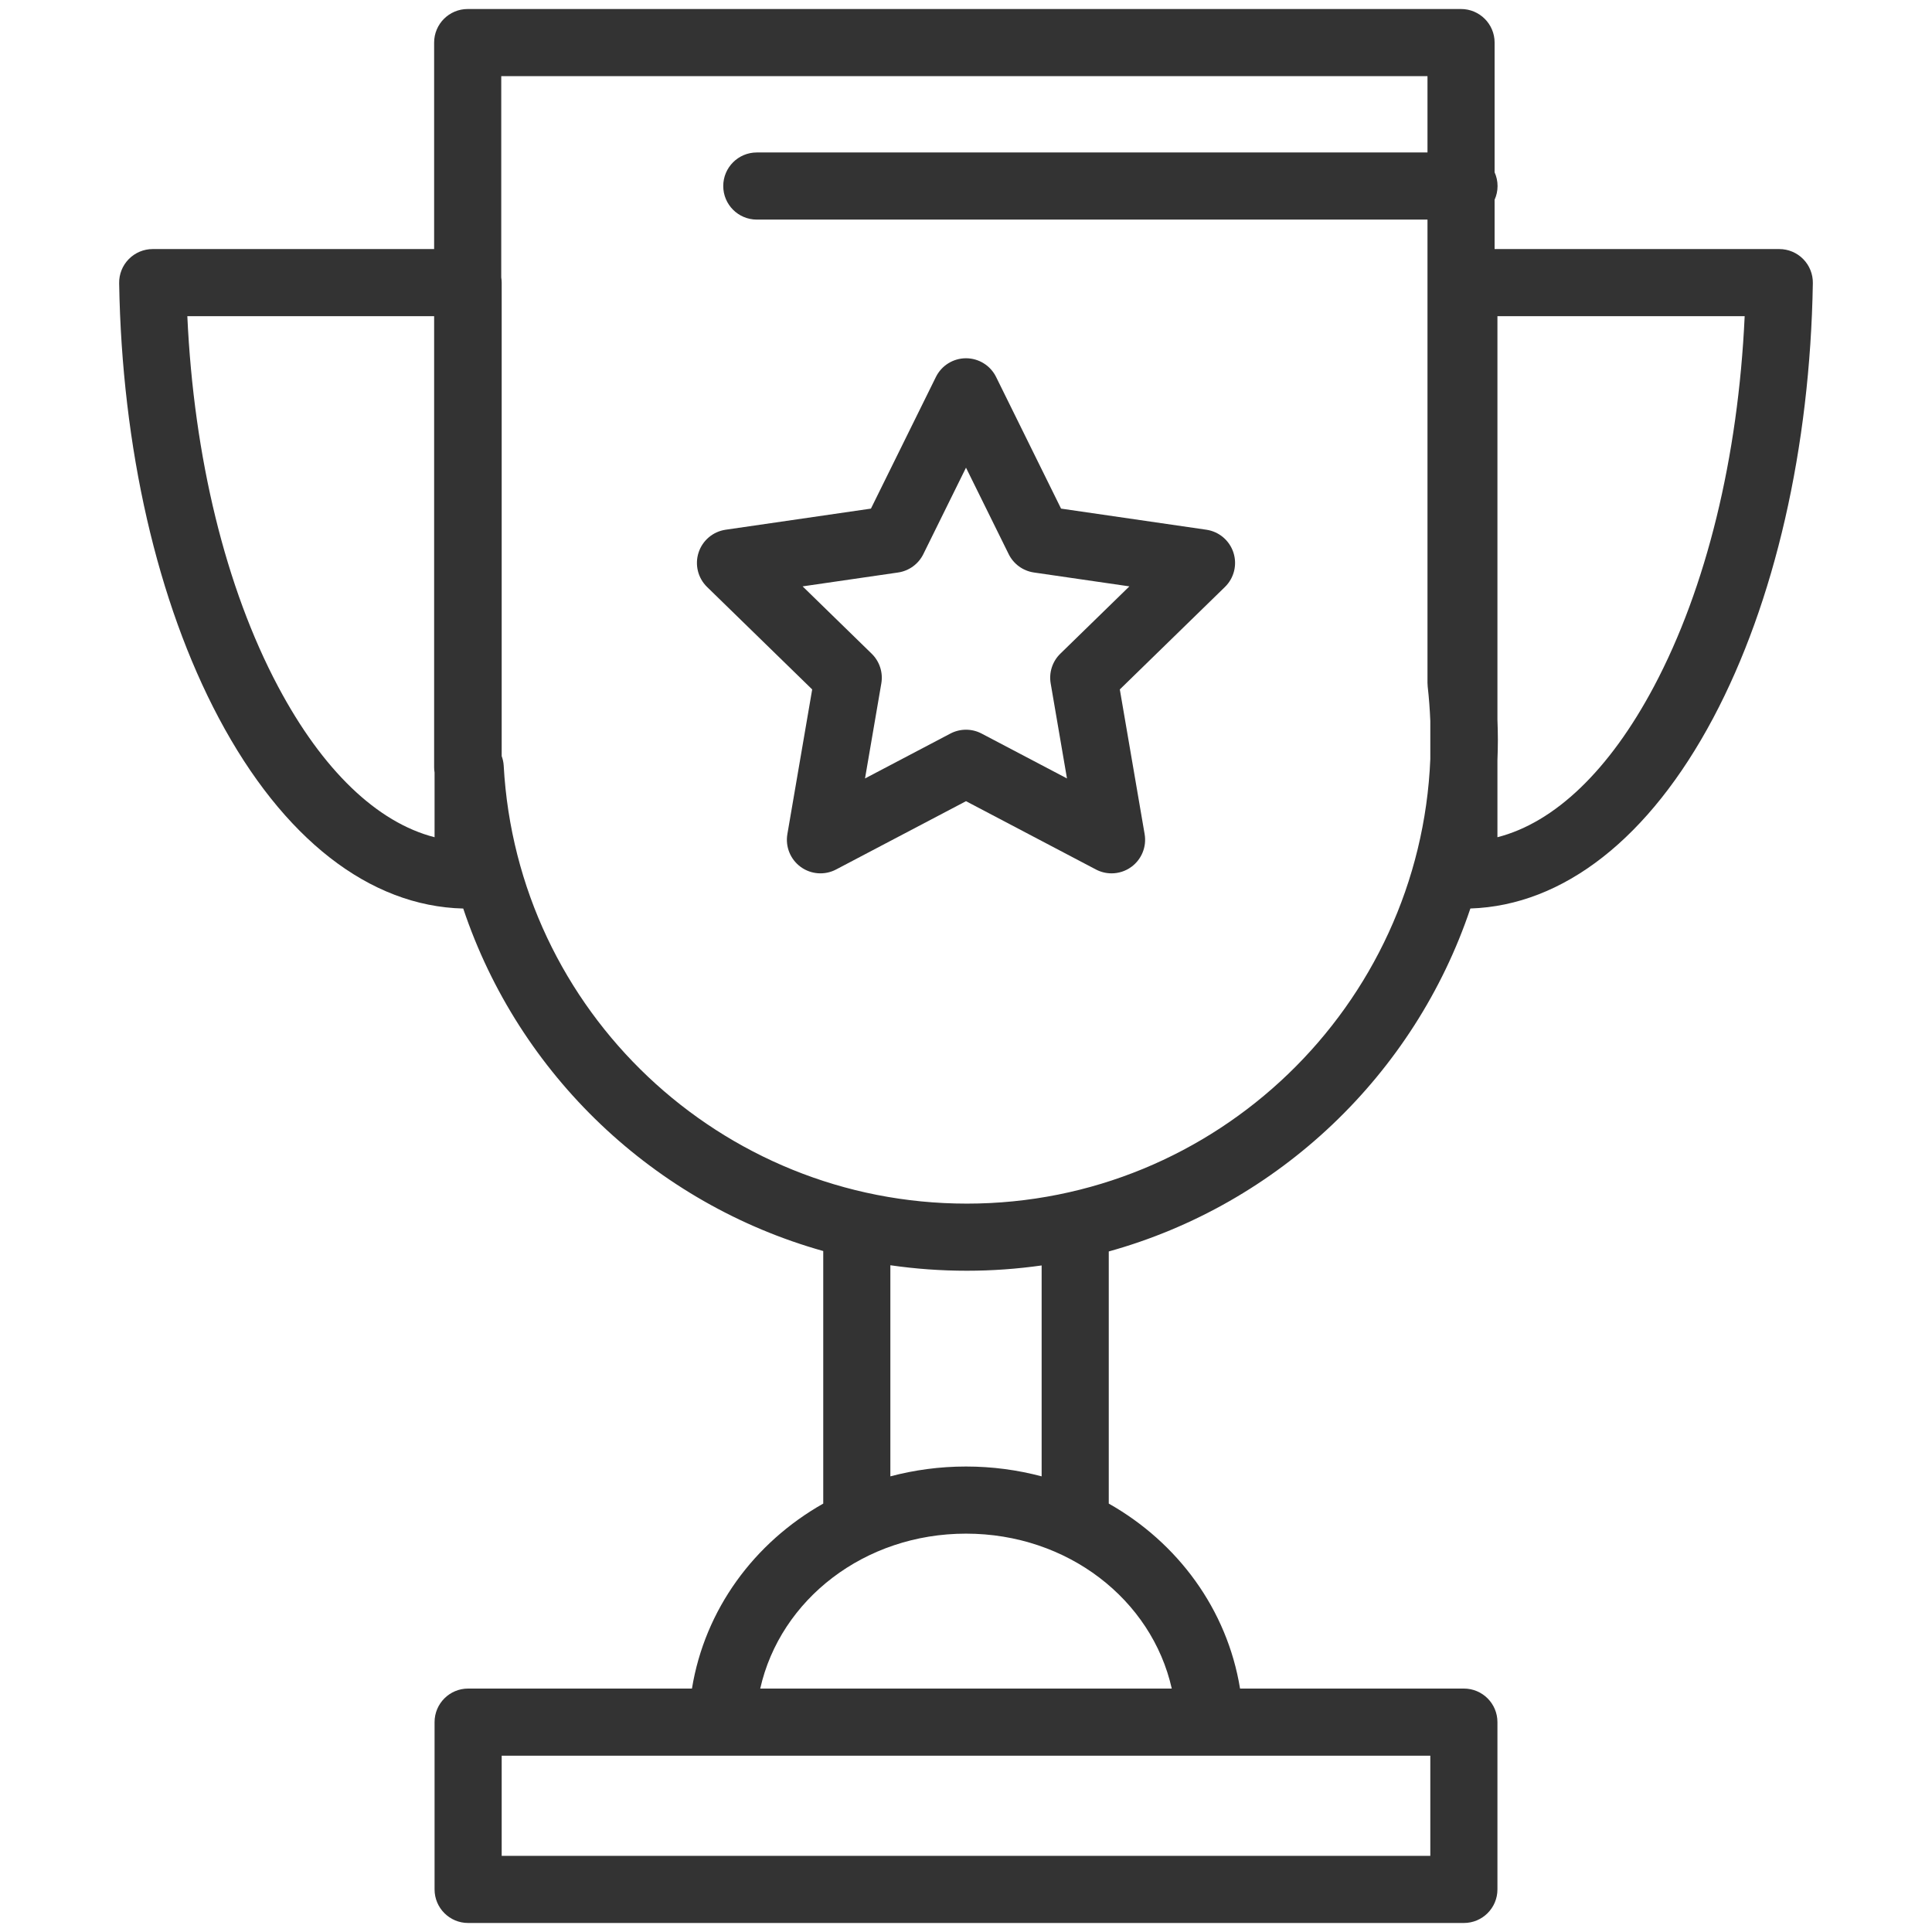
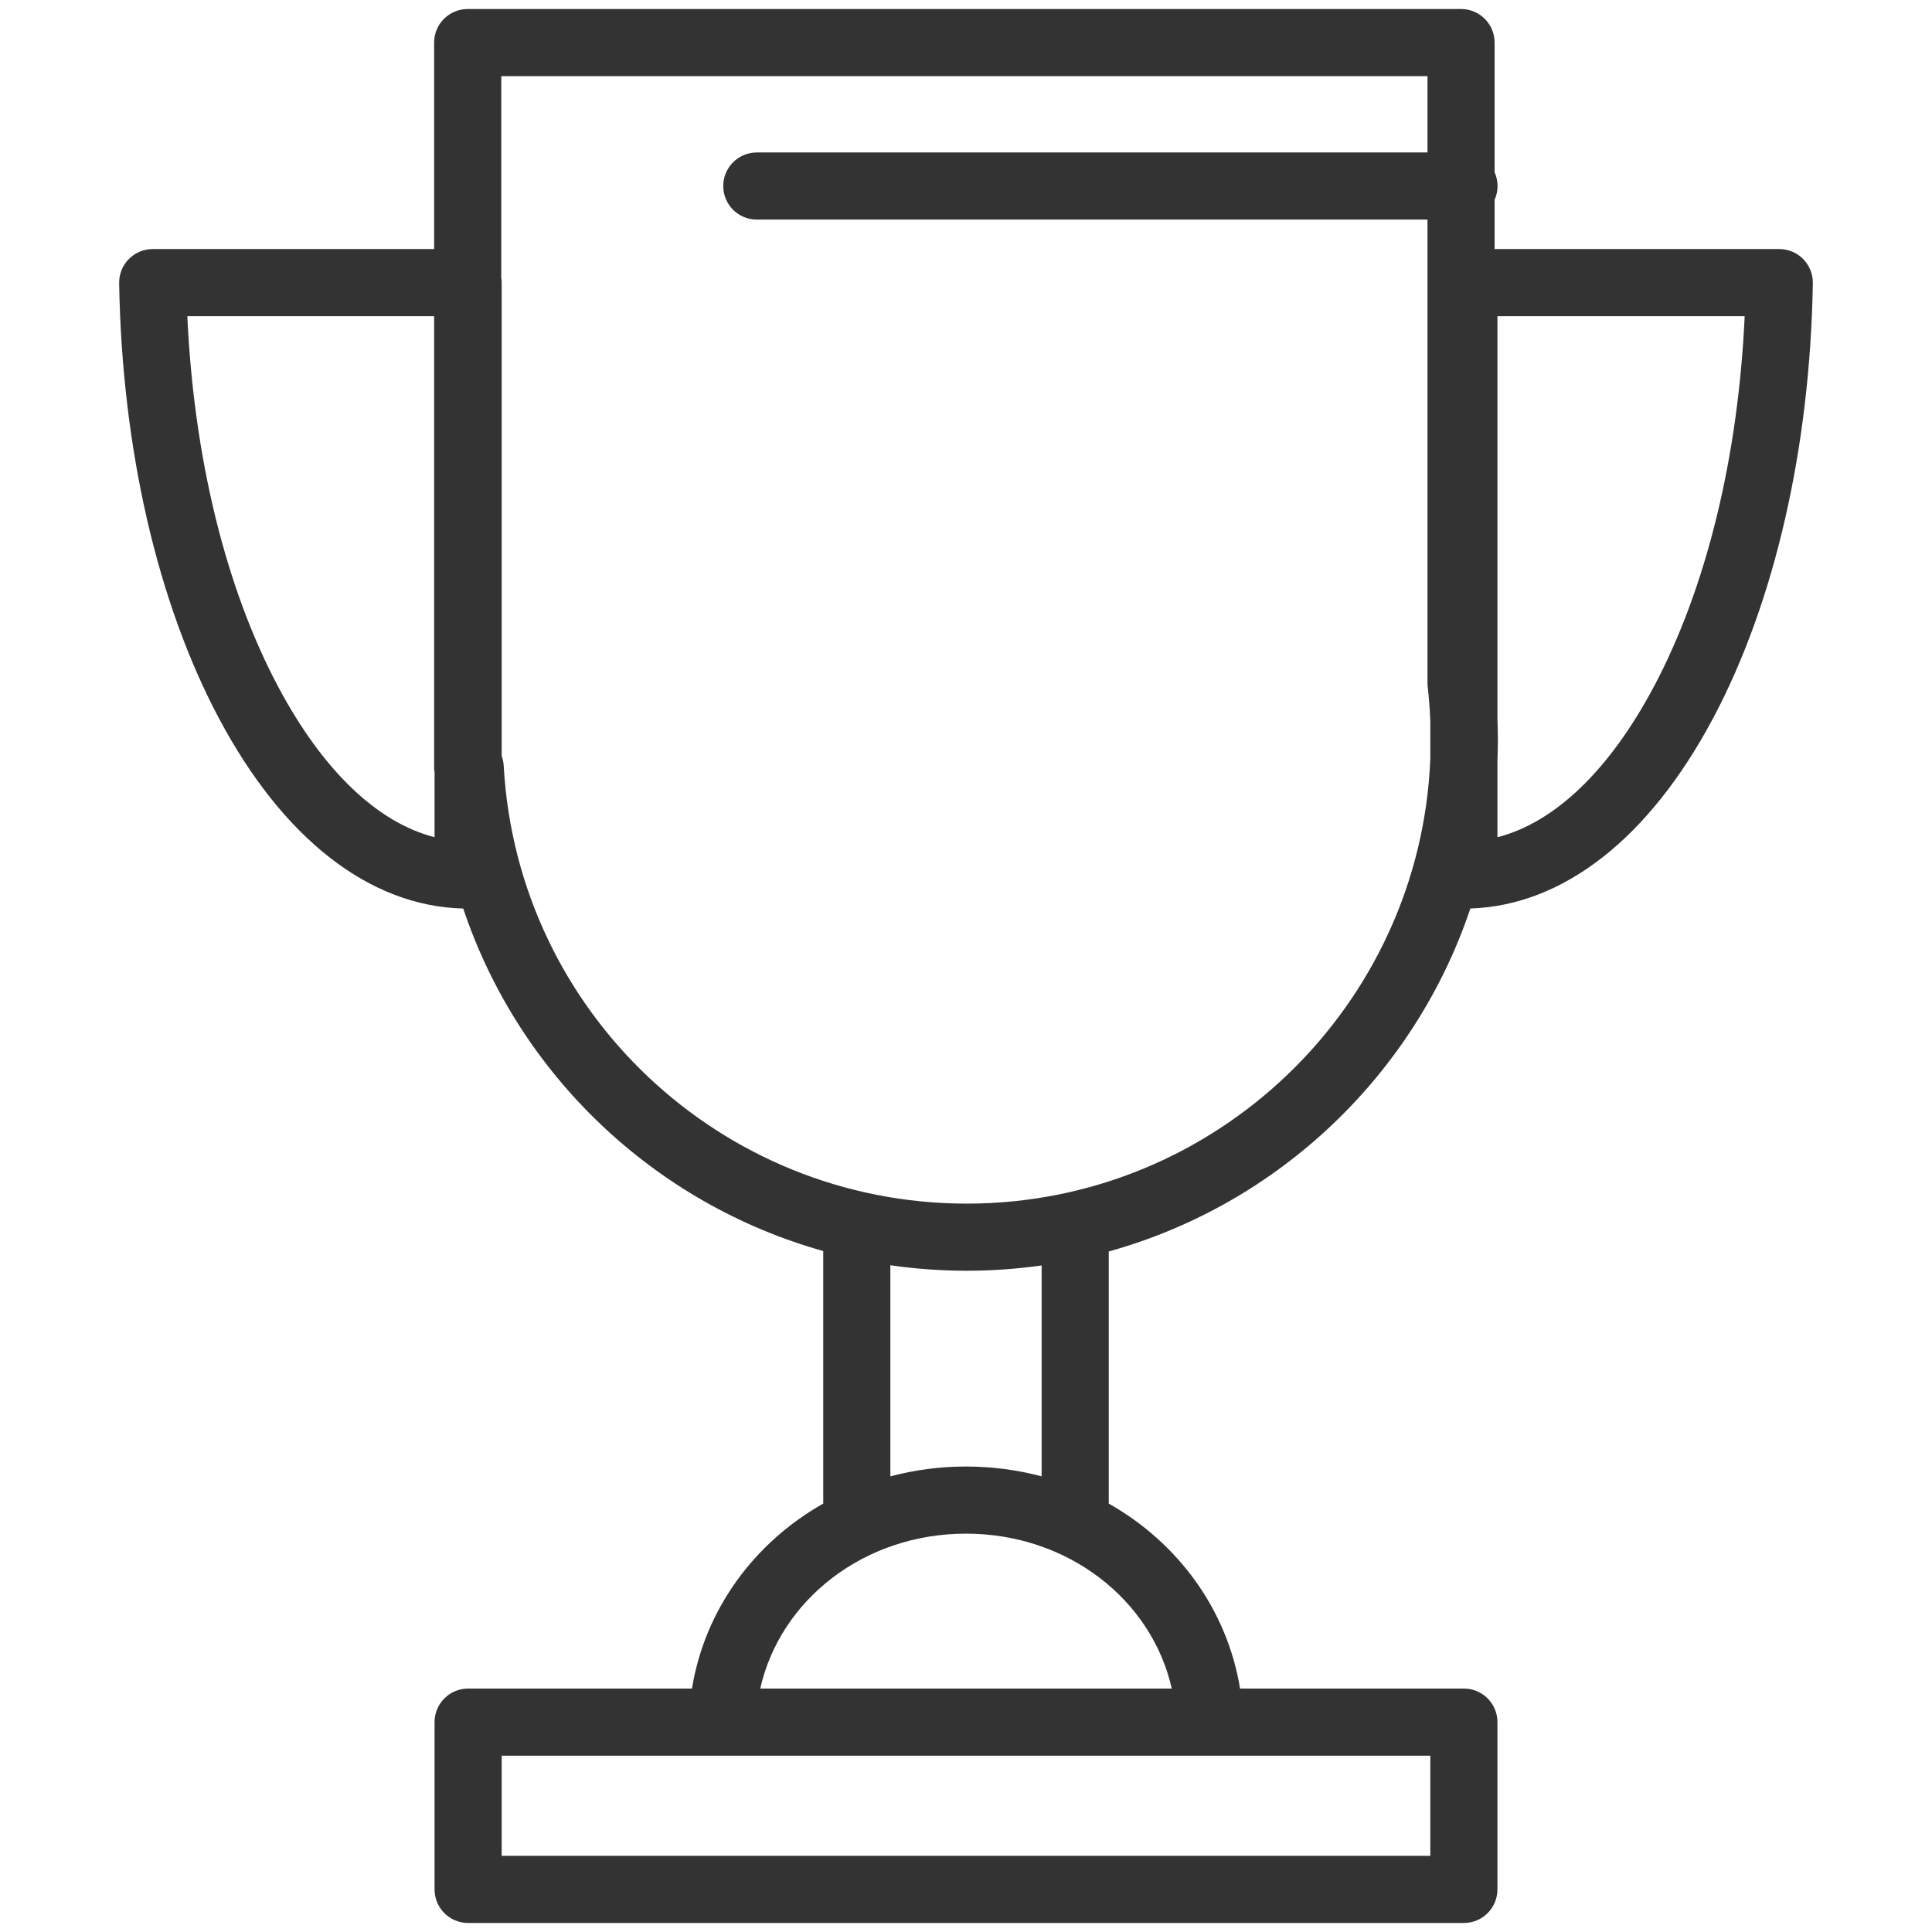
<svg xmlns="http://www.w3.org/2000/svg" version="1.1" id="TROPHY" width="800px" height="800px" viewBox="0 0 1800 1800" xml:space="preserve">
  <g>
    <path fill="#333333" d="M1680.014,241.388c-5.876-5.976-13.907-9.342-22.291-9.342h-265.229v-45.949 c1.754-3.904,2.748-8.221,2.748-12.777s-0.994-8.873-2.748-12.777V39.669c0-17.271-13.998-31.269-31.269-31.269H435.739 c-17.271,0-31.269,13.998-31.269,31.269v192.377H142.277c-8.384,0-16.415,3.366-22.291,9.342 c-5.88,5.977-9.112,14.064-8.973,22.446c2.543,153.317,35.5,297.176,92.802,405.076c59.797,112.598,140.534,175.43,227.77,177.55 c51.846,154.953,178.085,274.968,335.409,319.092v235.304c-64.348,36.395-110.3,98.631-122.317,172.335H436.145 c-17.27,0-31.269,13.994-31.269,31.269v155.872c0,17.266,13.999,31.269,31.269,31.269h927.711c17.27,0,31.269-14.003,31.269-31.269 v-155.872c0-17.274-13.999-31.269-31.269-31.269h-208.533c-12.018-73.704-57.97-135.94-122.317-172.335v-234.902 c158.275-43.941,284.886-164.749,336.9-319.526c86.665-2.796,166.826-65.56,226.278-177.517 c57.303-107.9,90.26-251.759,92.803-405.076C1689.126,255.452,1685.894,247.364,1680.014,241.388z M404.876,780.025 c-53.494-13.72-104.375-62.389-145.83-140.445c-48.844-91.976-78.495-213.492-84.514-344.997h229.938v420.416 c0,1.625,0.166,3.209,0.405,4.768V780.025z M1332.587,1635.728v93.335H467.413v-93.335h205.479h454.215H1332.587z M1091.708,1573.19H708.292c18.728-83.109,97.165-144.329,191.708-144.329S1072.98,1490.081,1091.708,1573.19z M829.532,1375.485 v-196.677c23.286,3.368,47.082,5.112,71.266,5.112c23.648,0,46.899-1.71,69.669-4.929v196.493 c-22.392-5.934-46.009-9.161-70.468-9.161S851.924,1369.552,829.532,1375.485z M1332.587,707.252 c-9.506,229.967-199.529,414.132-431.789,414.132c-229.411,0-418.955-179.262-431.518-408.099c-0.17-3.104-0.863-6.049-1.867-8.838 V263.314c0-1.636-0.161-3.23-0.405-4.798V70.938h862.948v71.113H705.099c-17.27,0-31.269,13.999-31.269,31.269 c0,17.271,13.999,31.269,31.269,31.269h624.857v431.585c0,1.182,0.065,2.362,0.201,3.536c1.212,10.64,1.993,21.318,2.43,31.934 V707.252z M1540.954,639.58c-41.455,78.056-92.336,126.726-145.83,140.445v-71.698c0.244-6.354,0.405-12.729,0.405-19.142 c0-6.214-0.166-12.476-0.405-18.753v-375.85h230.344C1619.448,426.088,1589.798,547.604,1540.954,639.58z" />
-     <path fill="#333333" d="M1123.914,493.53l-135.348-19.667l-60.525-122.645c-5.27-10.675-16.141-17.432-28.041-17.432 s-22.771,6.757-28.041,17.432l-60.526,122.645L676.086,493.53c-11.778,1.712-21.563,9.961-25.24,21.281 c-3.677,11.32-0.61,23.746,7.913,32.054l97.933,95.463l-23.12,134.8c-2.011,11.729,2.81,23.586,12.441,30.581 c9.623,6.991,22.392,7.924,32.926,2.38L900,746.447l121.062,63.643c4.571,2.405,9.566,3.592,14.543,3.592 c6.487,0,12.938-2.013,18.383-5.972c9.632-6.995,14.452-18.852,12.441-30.581l-23.12-134.8l97.933-95.463 c8.523-8.308,11.59-20.734,7.913-32.054C1145.477,503.491,1135.692,495.242,1123.914,493.53z M987.886,609.021 c-7.372,7.185-10.735,17.534-8.994,27.677l15.188,88.558l-79.532-41.81c-4.554-2.395-9.549-3.592-14.548-3.592 s-9.994,1.197-14.548,3.592l-79.533,41.81l15.189-88.558c1.741-10.143-1.622-20.492-8.995-27.677l-64.334-62.714l88.916-12.921 c10.186-1.481,18.988-7.876,23.543-17.106L900,435.711l39.762,80.568c4.555,9.23,13.357,15.625,23.543,17.106l88.916,12.921 L987.886,609.021z" />
  </g>
</svg>